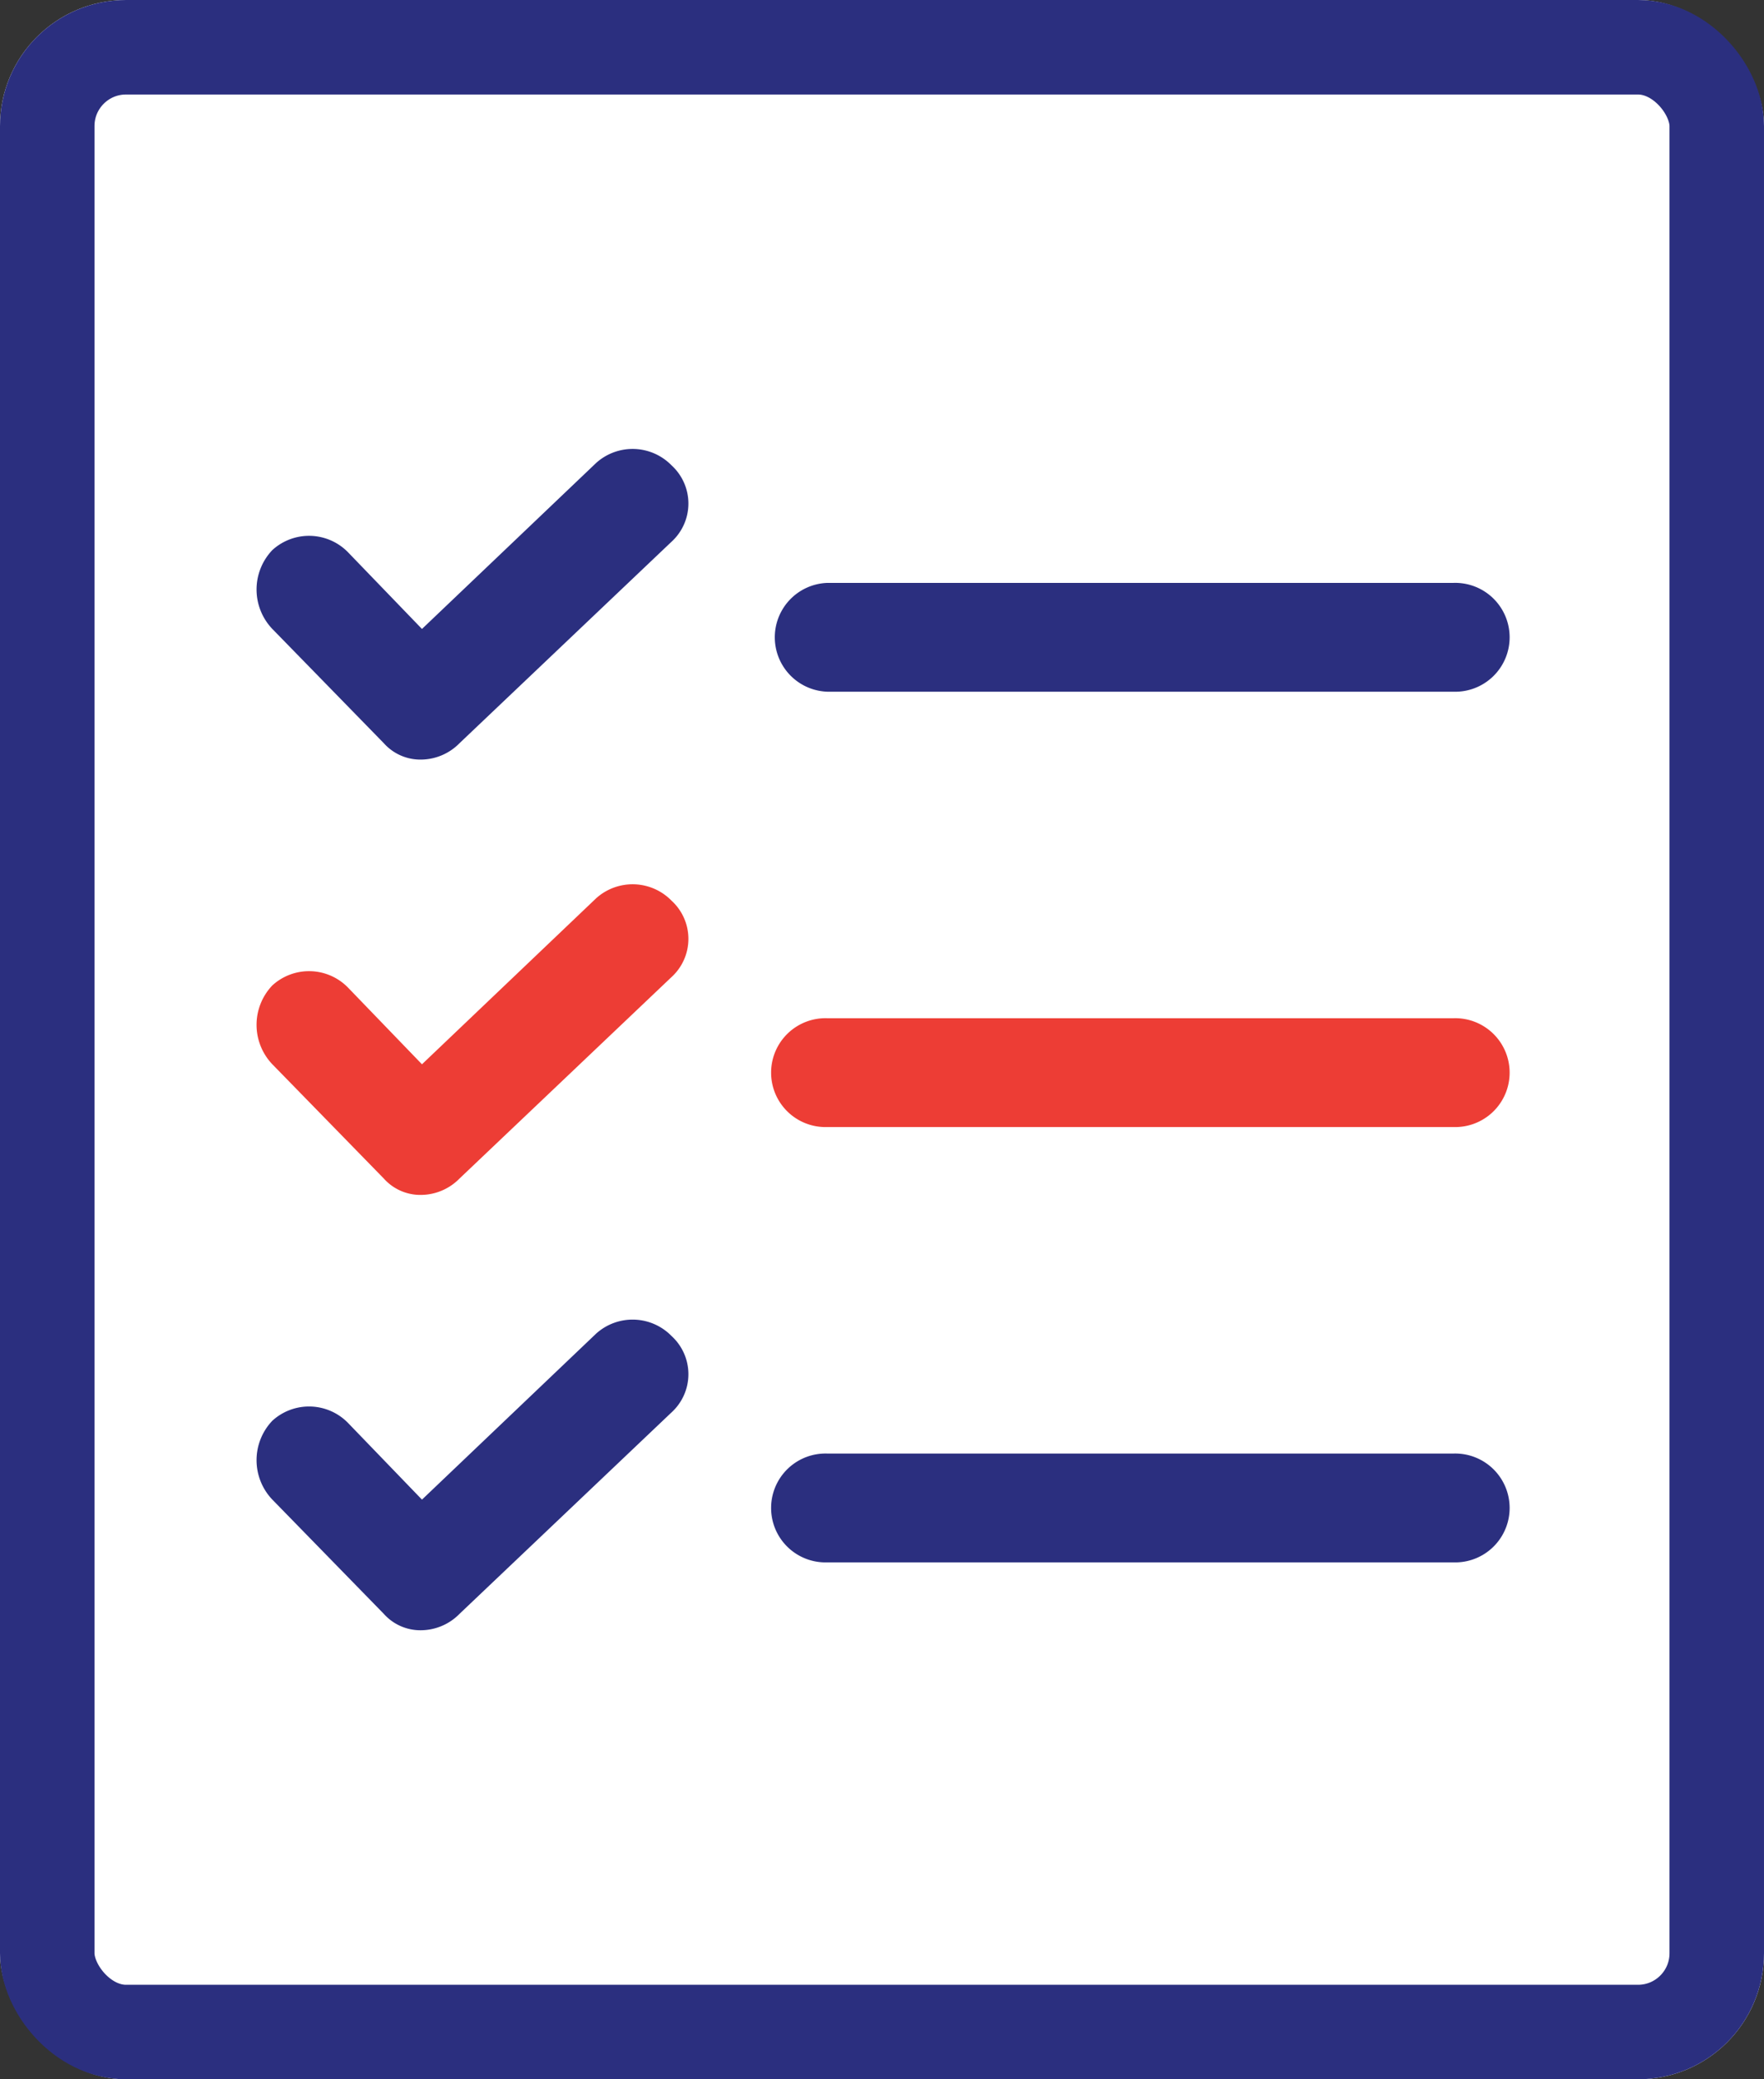
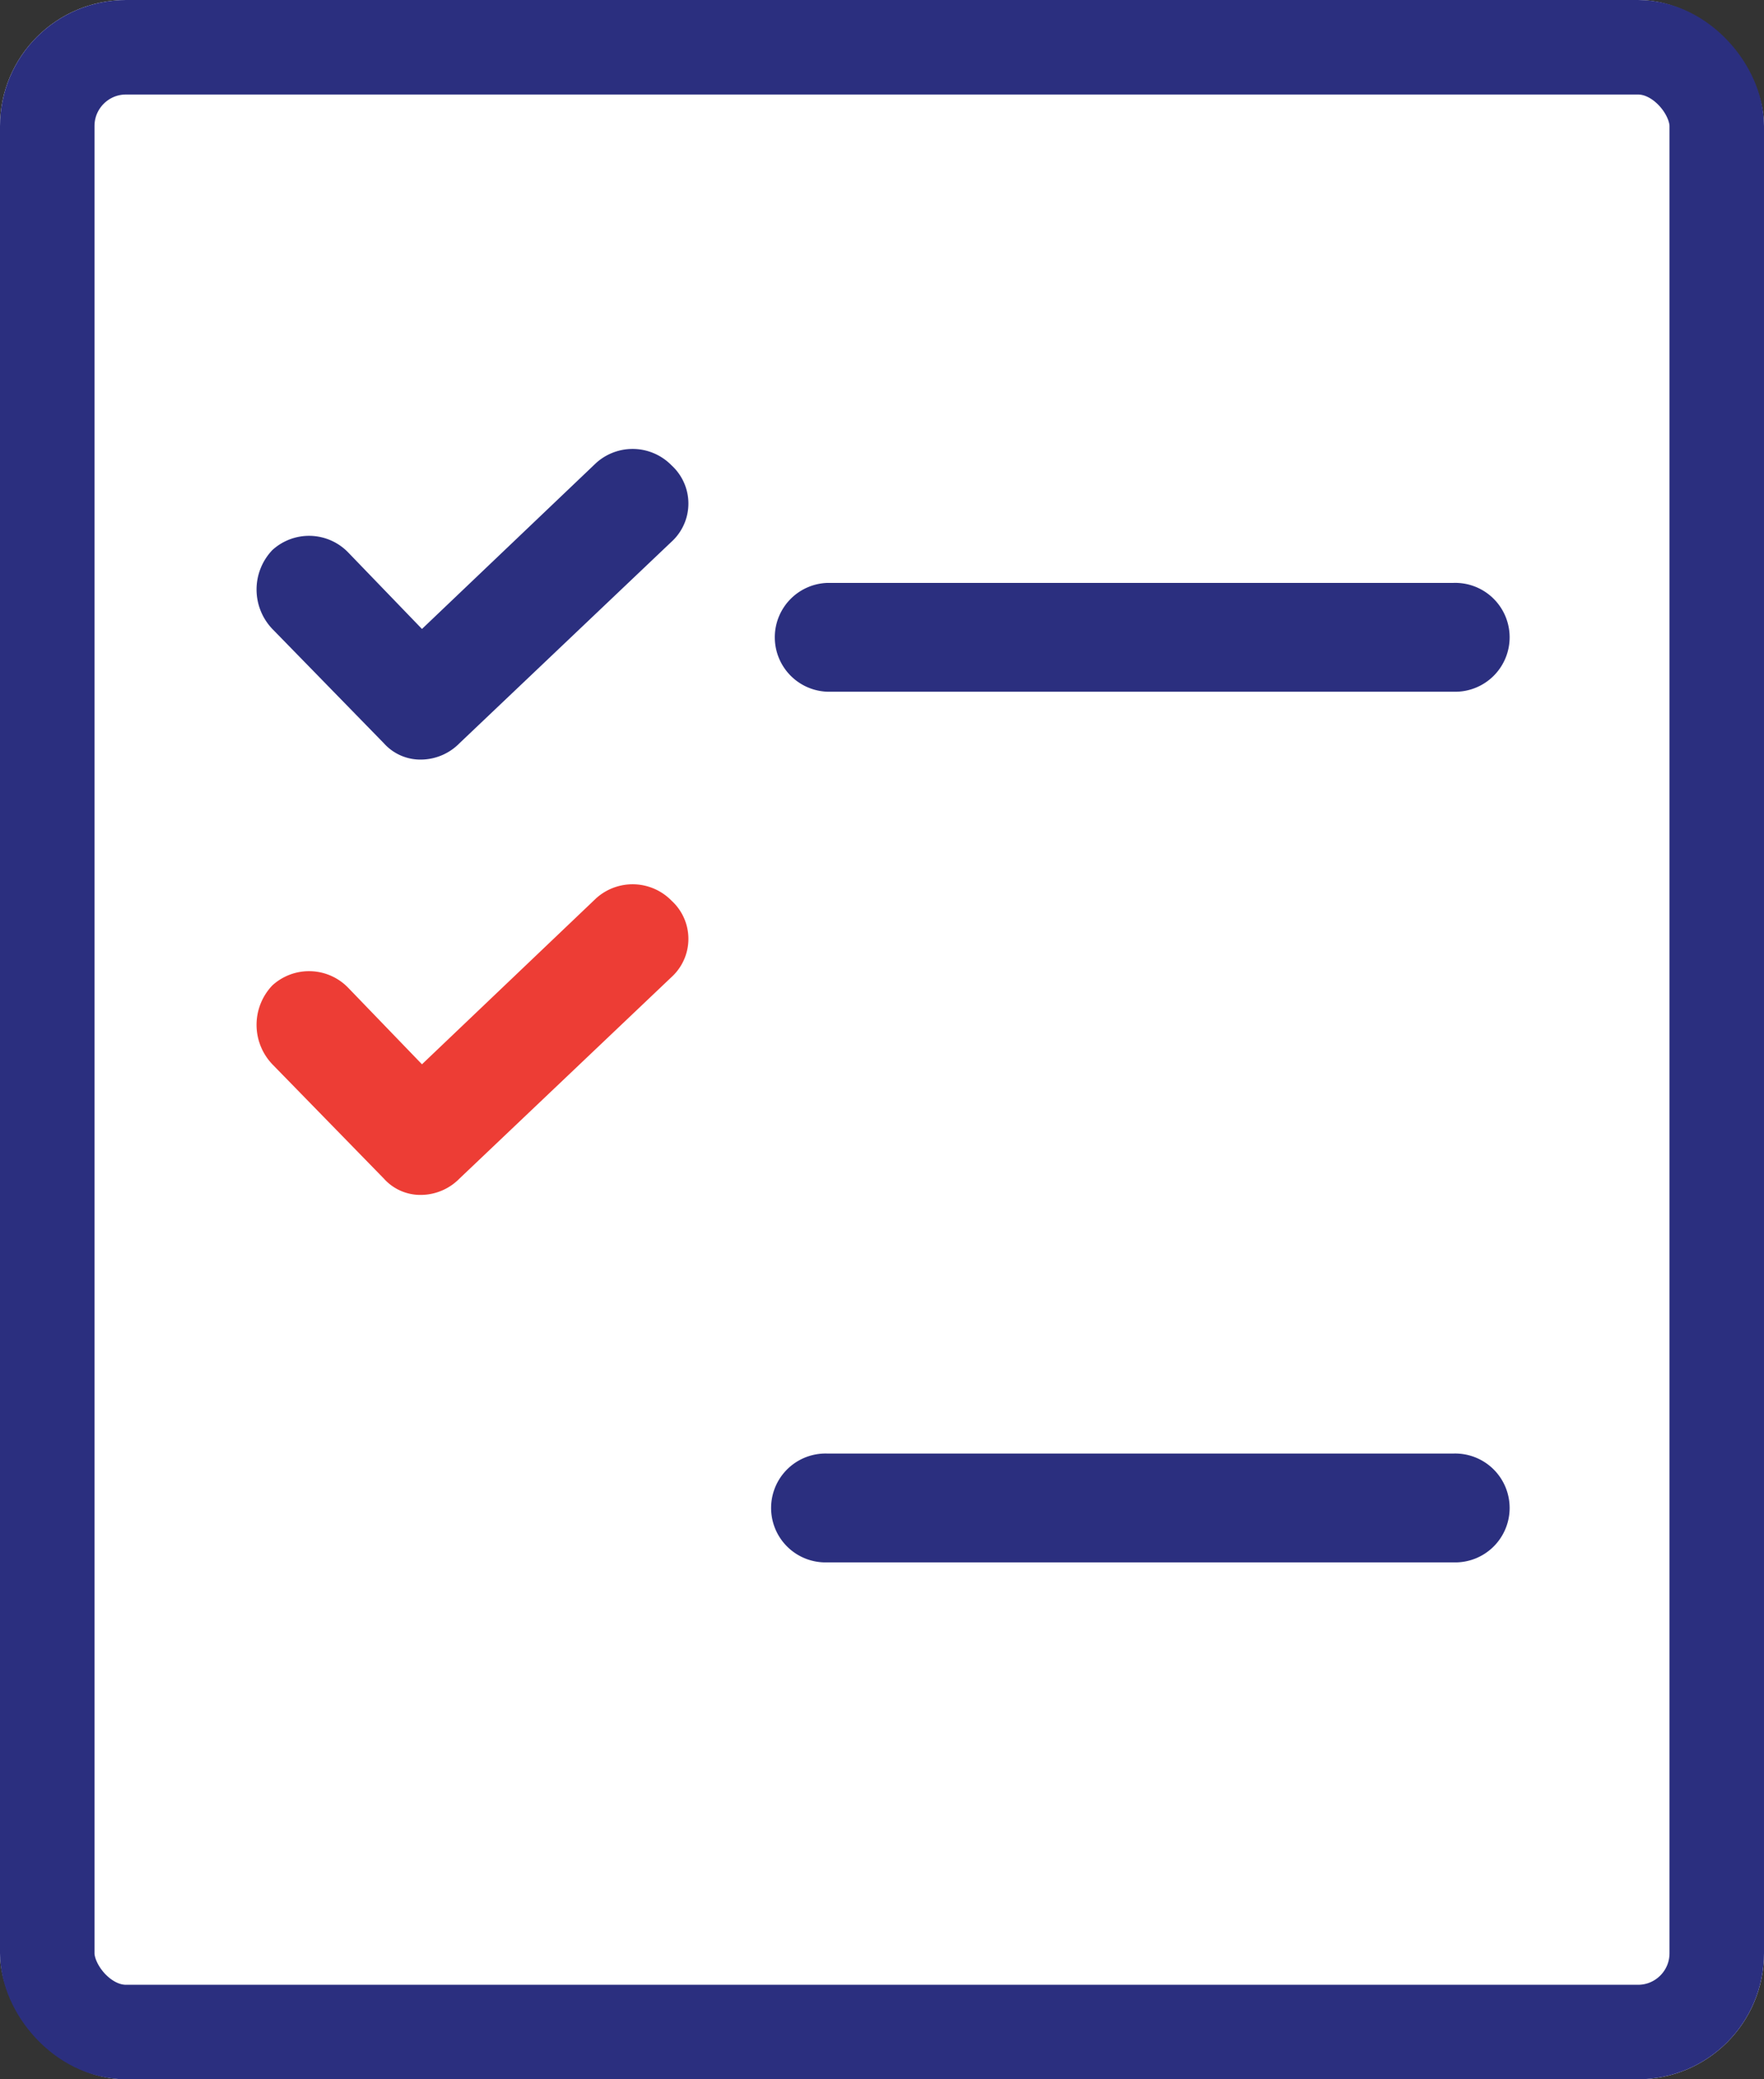
<svg xmlns="http://www.w3.org/2000/svg" width="28" height="33" viewBox="0 0 28 33">
  <rect x="0" y="0" width="28" height="33" fill="#333333" stroke="none" />
  <defs>
    <style>.a{fill:#fff;stroke:#2b2f7f;stroke-width:1.5px;}.b{fill:#ed3d35;}.c{fill:#2b2f7f;}.d{stroke:none;}.e{fill:none;}</style>
  </defs>
  <g transform="translate(74.75 -17.297)">
    <g transform="translate(-75 17.766)">
      <g class="a" transform="translate(0.25 -0.469)">
        <rect class="d" width="28" height="33" rx="2" />
        <rect class="e" x="0.75" y="0.75" width="26.5" height="31.5" rx="1.25" />
      </g>
-       <path class="b" d="M31.409,51.3l-2.764,2.634-1.166-1.209a.864.864,0,0,0-1.209-.043.907.907,0,0,0,0,1.252l1.77,1.814a.777.777,0,0,0,.6.259.864.864,0,0,0,.6-.259l3.368-3.2a.82.82,0,0,0,0-1.209A.864.864,0,0,0,31.409,51.3Z" transform="translate(-21.697 -37.512)" />
-       <path class="b" d="M55.8,56H45.864a.864.864,0,1,0,0,1.727H55.8A.864.864,0,1,0,55.8,56Z" transform="translate(-32.481 -40.309)" />
+       <path class="b" d="M31.409,51.3l-2.764,2.634-1.166-1.209a.864.864,0,0,0-1.209-.043.907.907,0,0,0,0,1.252l1.77,1.814a.777.777,0,0,0,.6.259.864.864,0,0,0,.6-.259l3.368-3.2a.82.82,0,0,0,0-1.209A.864.864,0,0,0,31.409,51.3" transform="translate(-21.697 -37.512)" />
      <path class="c" d="M31.409,35.3l-2.764,2.634-1.166-1.209a.864.864,0,0,0-1.209-.043.907.907,0,0,0,0,1.252l1.77,1.814a.777.777,0,0,0,.6.259.864.864,0,0,0,.6-.259l3.368-3.2a.82.82,0,0,0,0-1.209A.864.864,0,0,0,31.409,35.3Z" transform="translate(-21.697 -28.421)" />
      <path class="c" d="M55.8,40H45.864a.864.864,0,0,0,0,1.727H55.8A.864.864,0,1,0,55.8,40Z" transform="translate(-32.481 -31.218)" />
-       <path class="c" d="M31.409,67.3l-2.764,2.634-1.166-1.209a.864.864,0,0,0-1.209-.043.907.907,0,0,0,0,1.252l1.77,1.814a.777.777,0,0,0,.6.259.864.864,0,0,0,.6-.259l3.368-3.2a.82.82,0,0,0,0-1.209A.864.864,0,0,0,31.409,67.3Z" transform="translate(-21.697 -46.603)" />
      <path class="c" d="M55.8,72H45.864a.864.864,0,1,0,0,1.727H55.8A.864.864,0,1,0,55.8,72Z" transform="translate(-32.481 -49.4)" />
    </g>
  </g>
</svg>